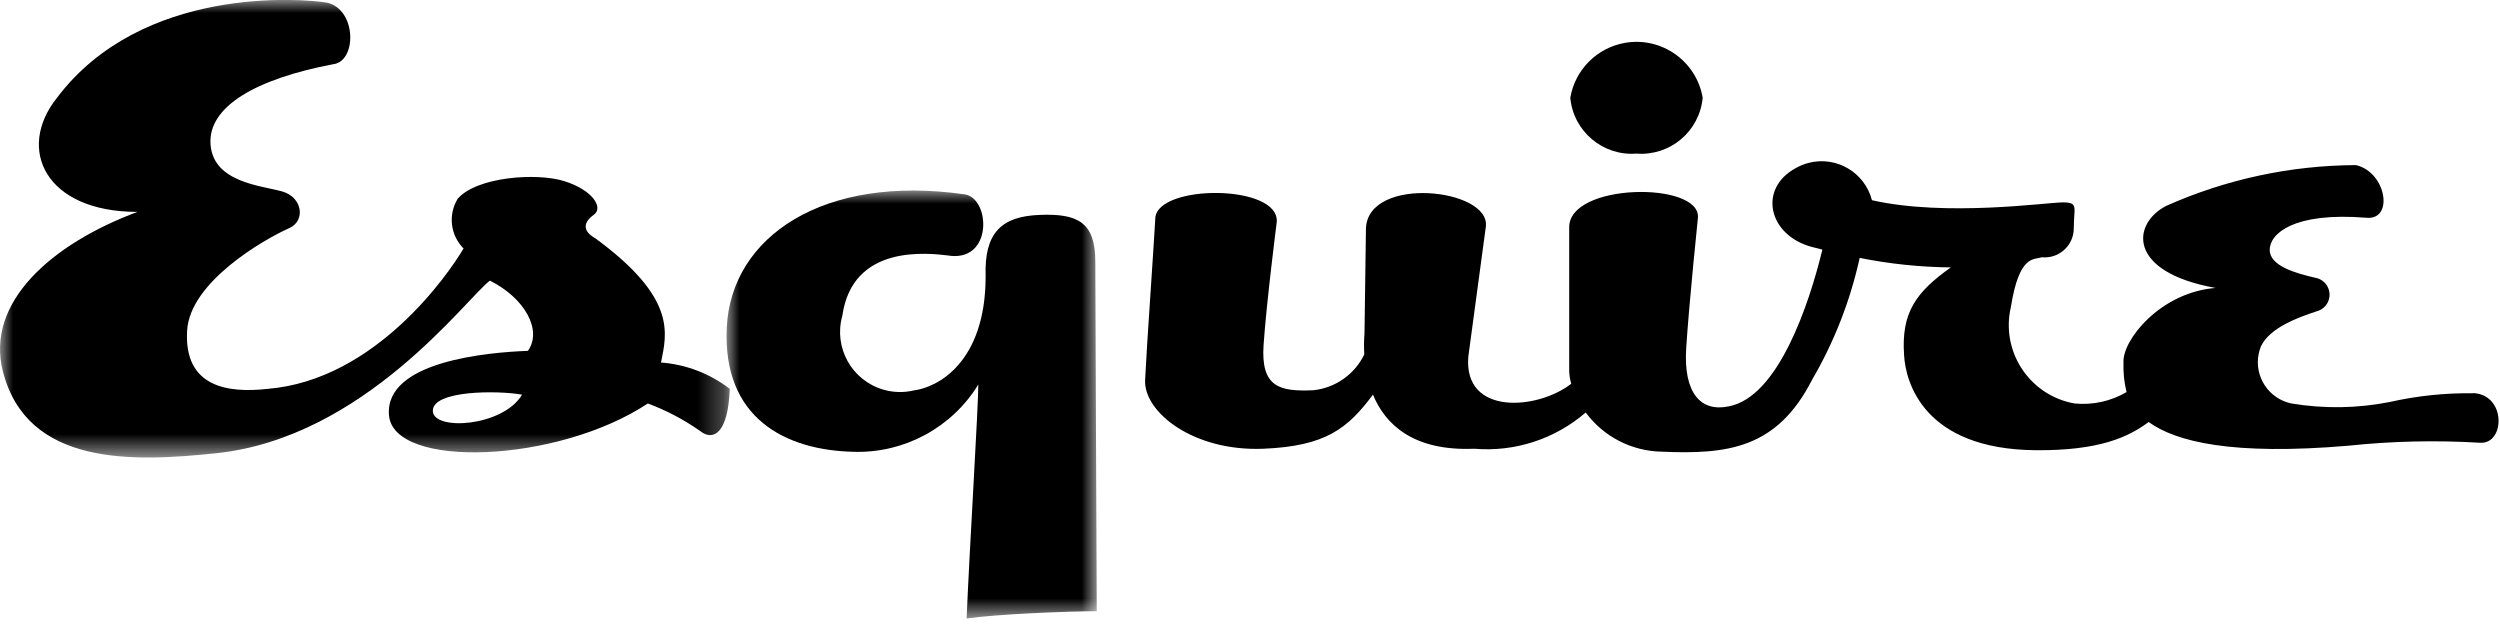
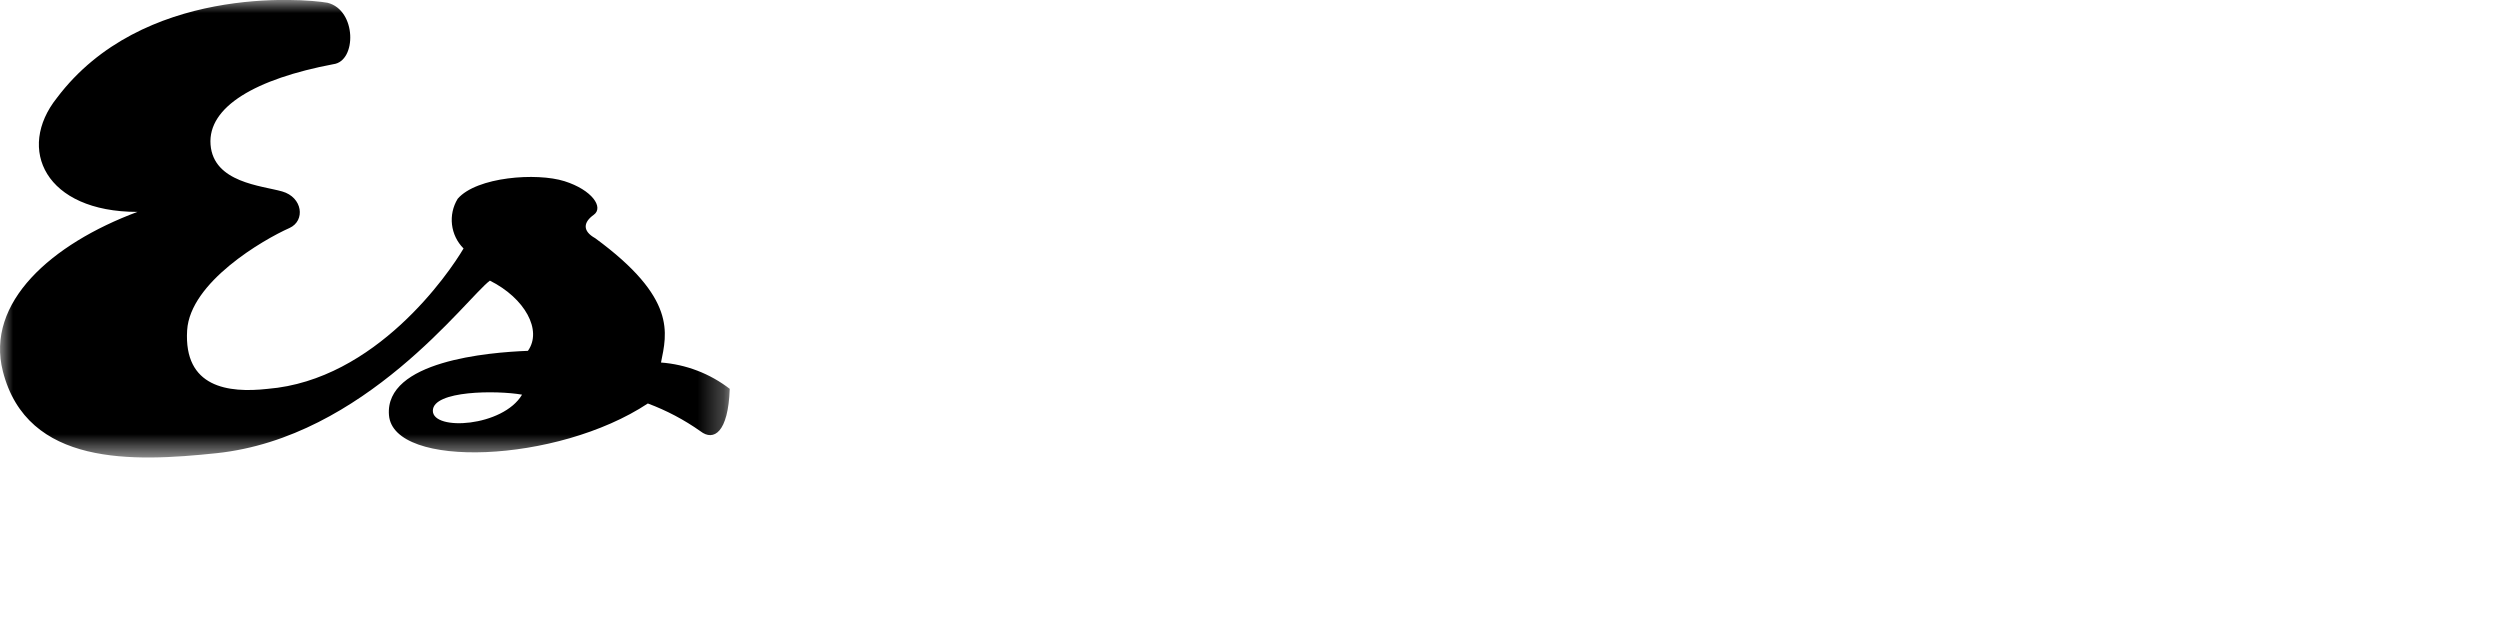
<svg xmlns="http://www.w3.org/2000/svg" xmlns:xlink="http://www.w3.org/1999/xlink" width="95px" height="24px" viewBox="0 0 95 24" version="1.1">
  <title>esquire</title>
  <defs>
    <polygon id="path-1" points="0 0 27.729 0 27.729 17.388 0 17.388" />
    <polygon id="path-3" points="0 0 14.069 0 14.069 16.262 0 16.262" />
  </defs>
  <g id="Page-1" stroke="none" stroke-width="1" fill="none" fill-rule="evenodd">
    <g id="Group-48" transform="translate(0.001, -0.003)">
      <g id="Group-40">
        <mask id="mask-2" fill="white">
          <use xlink:href="#path-1" />
        </mask>
        <g id="Clip-39" />
        <path d="M19.837,15 C18.892,14.833 16.447,14.833 16.447,15.612 C16.447,16.391 19.115,16.223 19.837,15 M12.445,0.108 C11.5,-0.059 5.388,-0.558 2.164,3.72 C0.608,5.666 1.719,8.055 5.221,8.055 C1.942,9.278 -0.559,11.5 0.108,14.113 C1.031,17.727 5.054,17.559 8.222,17.225 C13.858,16.632 17.722,11.334 18.615,10.667 C19.949,11.334 20.615,12.557 20.06,13.335 C18.56,13.391 14.613,13.724 14.78,15.78 C14.947,17.836 21.171,17.614 24.617,15.335 C25.326,15.599 25.999,15.954 26.617,16.391 C27.117,16.78 27.673,16.447 27.729,14.779 C26.975,14.198 26.066,13.85 25.117,13.779 C25.339,12.667 25.728,11.334 22.617,9.055 C22.117,8.777 22.172,8.443 22.561,8.166 C22.95,7.889 22.505,7.221 21.449,6.888 C20.393,6.555 18.115,6.721 17.392,7.555 C17.02,8.161 17.112,8.942 17.614,9.445 C17.059,10.39 14.28,14.445 10.167,14.78 C8.667,14.947 6.979,14.727 7.11,12.557 C7.222,10.723 10,9.111 11,8.667 C11.611,8.389 11.5,7.5 10.722,7.278 C9.944,7.056 8.111,6.944 8,5.5 C7.889,4.056 9.722,3 12.668,2.442 C13.557,2.331 13.557,0.386 12.445,0.108" id="Fill-38" fill="#000000" mask="url(#mask-2)" />
      </g>
      <g id="Group-43" transform="translate(27.608, 7.243)">
        <mask id="mask-4" fill="white">
          <use xlink:href="#path-3" />
        </mask>
        <g id="Clip-42" />
-         <path d="M8.512,2.479 C7.622,2.368 4.788,2.034 4.4,4.757 C4.057,5.969 4.762,7.229 5.974,7.571 C6.348,7.677 6.743,7.685 7.121,7.595 C8.011,7.484 9.845,6.539 9.845,3.26 C9.788,1.593 10.455,0.982 11.901,0.926 C13.346,0.87 14.013,1.204 14.013,2.704 C14.013,4.204 14.069,15.486 14.069,15.986 C13.013,15.986 10.234,16.097 9.122,16.264 C9.234,13.596 9.567,8.206 9.567,7.372 C8.563,9.008 6.761,9.983 4.843,9.929 C2.232,9.873 -0.157,8.651 0.008,5.205 C0.172,1.759 3.676,-0.631 9.067,0.148 C10.011,0.314 10.122,2.648 8.511,2.482" id="Fill-41" fill="#000000" mask="url(#mask-4)" />
      </g>
-       <path d="M93.971,14.947 C92.906,14.933 91.843,15.045 90.804,15.28 C89.576,15.522 88.315,15.541 87.08,15.336 C86.214,15.161 85.654,14.317 85.828,13.451 C85.848,13.355 85.876,13.26 85.913,13.169 C86.246,12.447 87.358,12.057 88.025,11.835 C88.375,11.749 88.589,11.395 88.503,11.045 C88.44,10.79 88.231,10.597 87.971,10.556 C87.249,10.39 86.248,10.111 86.248,9.5 C86.248,8.889 87.137,8.055 89.916,8.277 C90.972,8.388 90.694,6.554 89.527,6.277 C87.036,6.287 84.575,6.817 82.302,7.833 C81.024,8.5 80.802,10.333 84.192,10.945 C82.08,11.112 80.635,12.945 80.692,13.779 C80.678,14.157 80.717,14.535 80.808,14.902 C80.211,15.252 79.519,15.403 78.831,15.335 C77.187,15.044 76.089,13.475 76.379,11.831 C76.389,11.776 76.401,11.721 76.413,11.667 C76.733,9.649 77.302,9.889 77.58,9.778 C78.188,9.842 78.733,9.401 78.797,8.793 C78.801,8.751 78.803,8.709 78.803,8.667 C78.803,7.889 78.998,7.694 78.386,7.694 C77.774,7.694 73.968,8.25 71.133,7.611 C70.86,6.554 69.782,5.919 68.725,6.193 C68.557,6.236 68.395,6.302 68.243,6.388 C66.798,7.166 67.187,8.944 68.855,9.388 C68.985,9.423 69.118,9.456 69.25,9.488 C68.739,11.588 67.565,15.099 65.687,15.445 C64.631,15.667 63.964,14.945 64.075,13.222 C64.186,11.499 64.52,8.276 64.52,8.276 C64.631,6.887 59.574,6.942 59.629,8.665 L59.629,14.111 C59.634,14.271 59.66,14.43 59.707,14.584 C58.427,15.584 55.607,15.808 55.795,13.555 L56.462,8.609 C56.628,7.164 52.016,6.664 51.905,8.665 L51.85,12.665 C51.828,12.933 51.826,13.202 51.842,13.47 C51.477,14.229 50.743,14.745 49.905,14.832 C48.627,14.888 47.905,14.721 48.015,13.109 C48.125,11.497 48.515,8.441 48.515,8.441 C48.626,6.996 44.015,6.996 43.902,8.275 C43.846,9.331 43.569,13.221 43.513,14.443 C43.457,15.665 45.347,17.166 48.013,17.055 C50.365,16.955 51.205,16.297 52.171,14.999 C52.642,16.139 53.71,17.151 56.016,17.055 C57.557,17.186 59.086,16.689 60.256,15.678 C60.932,16.592 61.992,17.142 63.129,17.166 C65.629,17.277 67.52,17.055 68.853,14.443 C69.696,13 70.308,11.435 70.667,9.803 C71.808,10.032 72.968,10.154 74.132,10.164 C72.798,11.109 72.243,11.887 72.354,13.498 C72.409,14.498 73.076,17.074 77.354,17.111 C79.772,17.132 80.883,16.611 81.648,16.039 C82.675,16.786 84.809,17.32 89.248,16.939 C90.908,16.764 92.581,16.727 94.248,16.828 C95.193,16.884 95.248,14.994 93.97,14.939" id="Fill-44" fill="#000000" />
-       <path d="M62.185,5.84 C63.462,5.939 64.582,4.994 64.701,3.718 C64.464,2.329 63.147,1.394 61.758,1.63 C60.689,1.812 59.852,2.649 59.67,3.718 C59.788,4.994 60.908,5.939 62.185,5.84" id="Fill-46" fill="#000000" />
    </g>
  </g>
</svg>